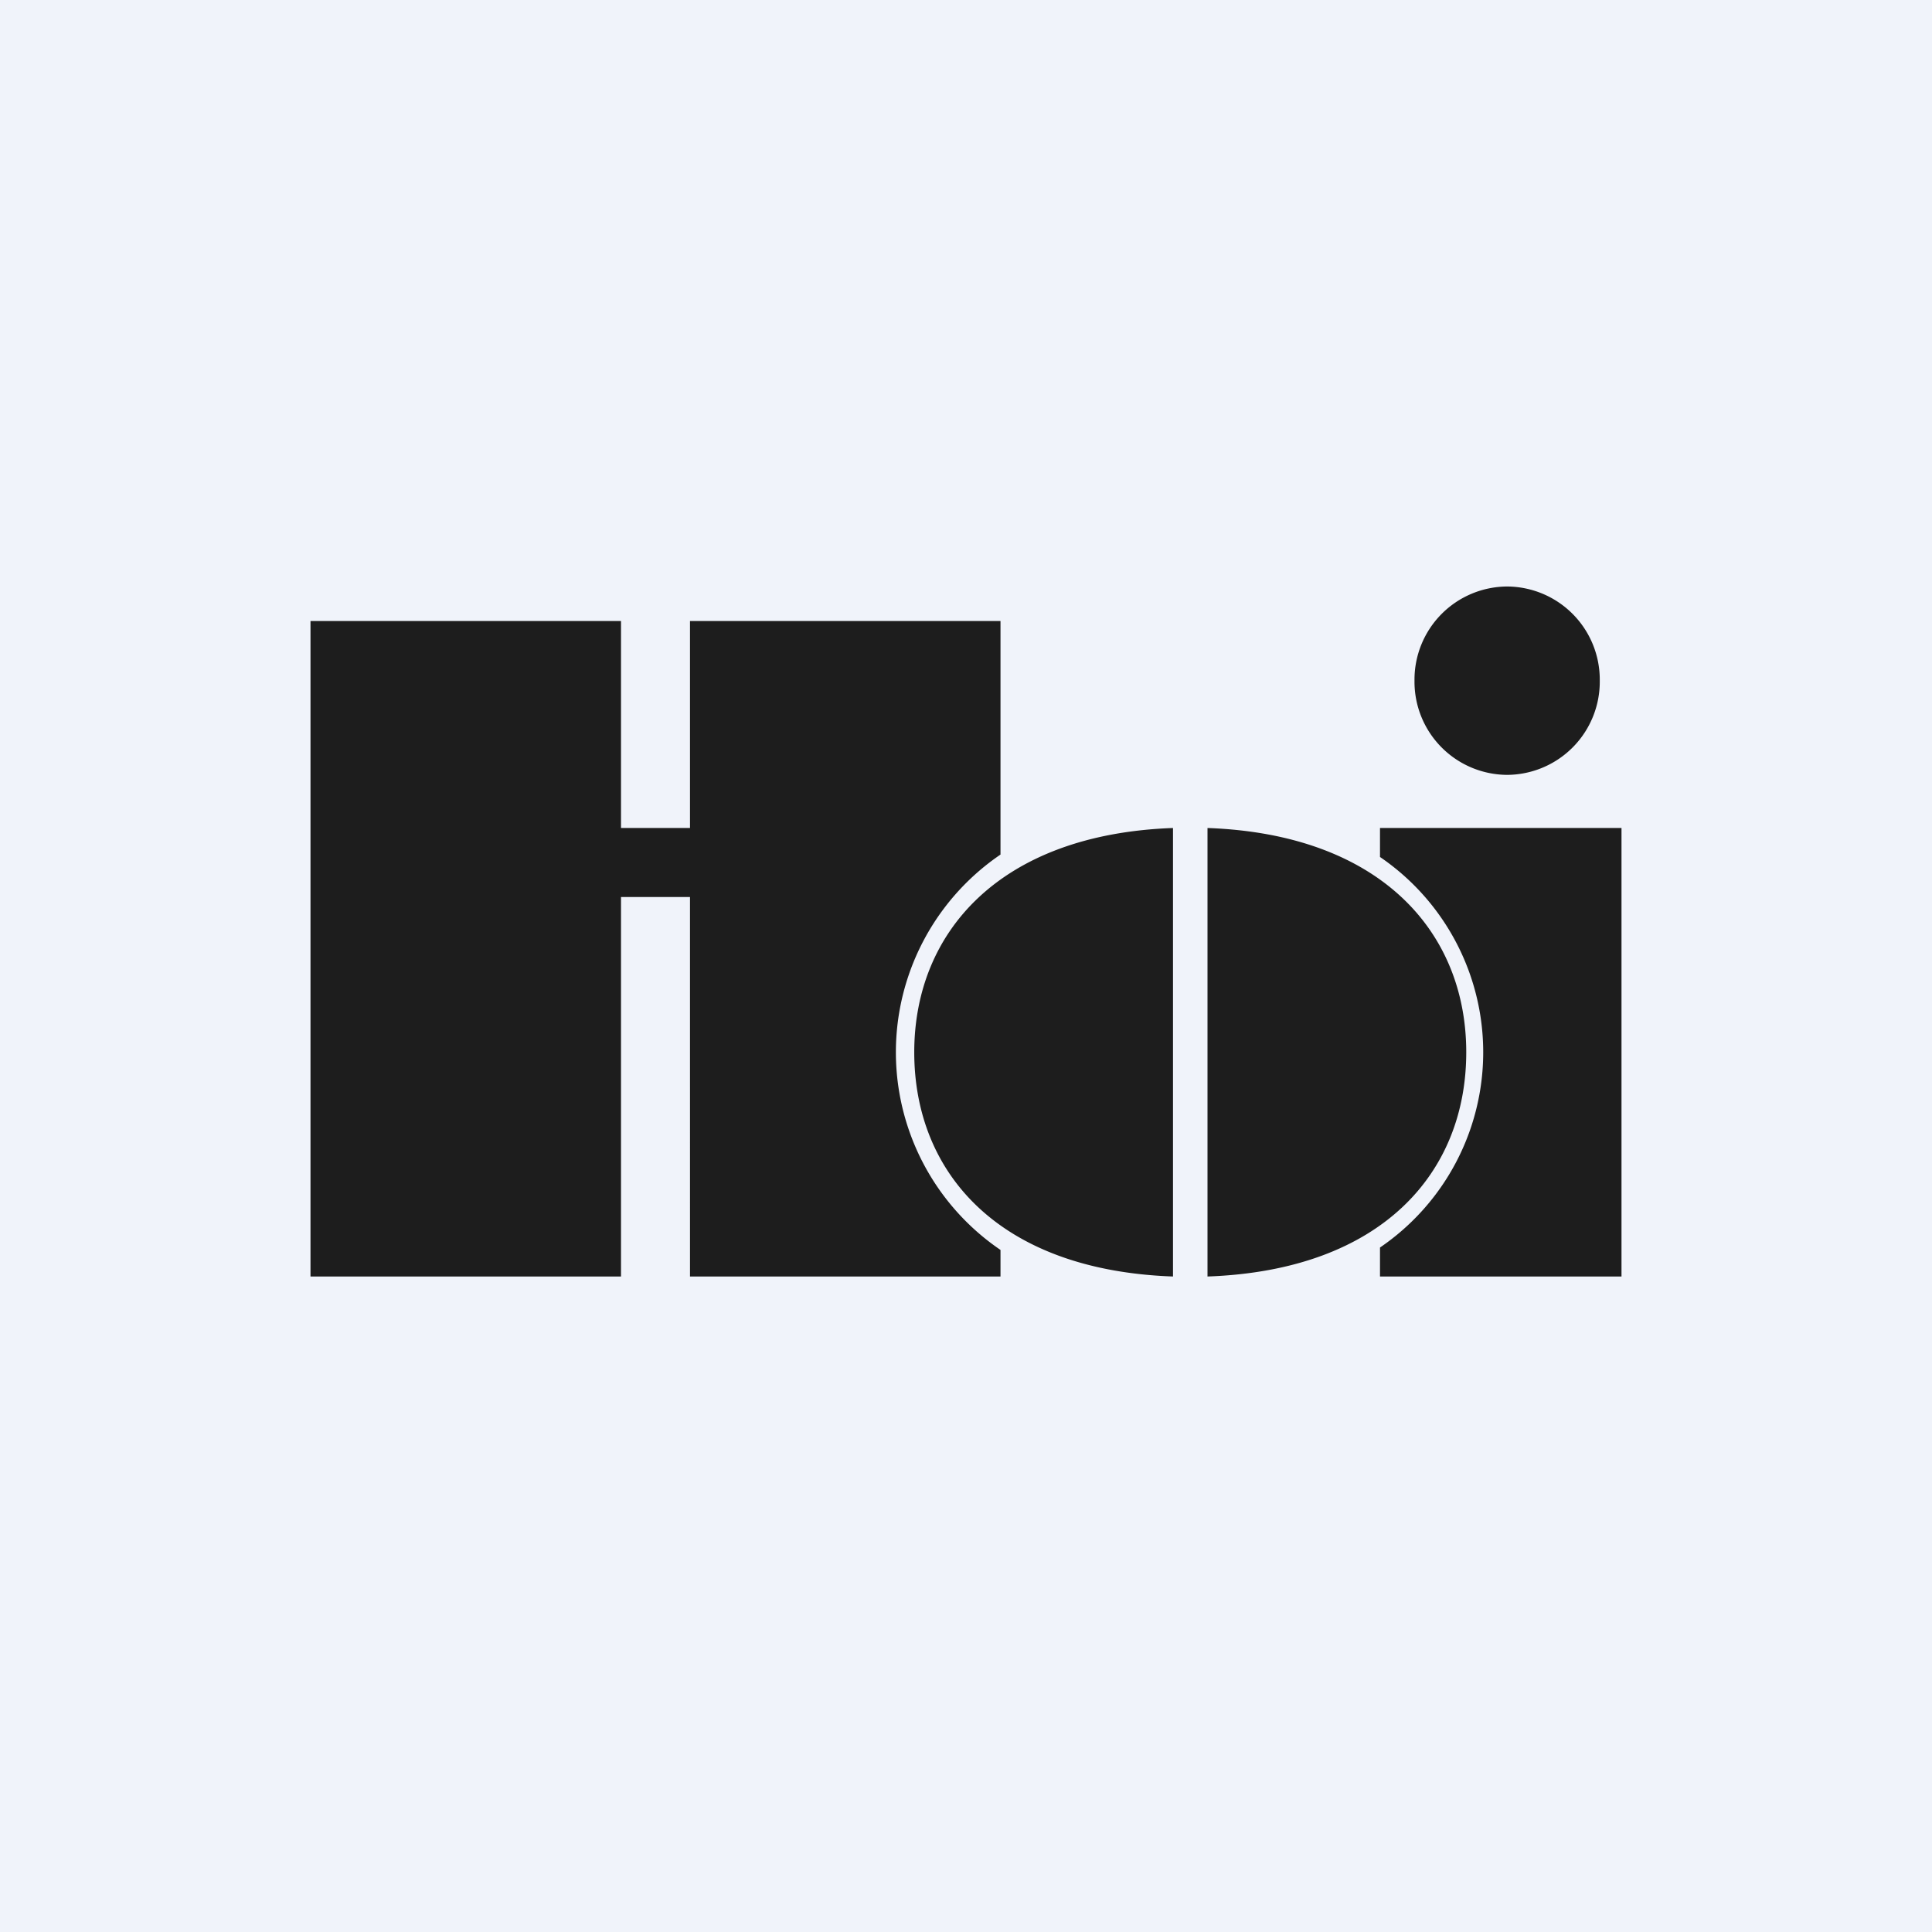
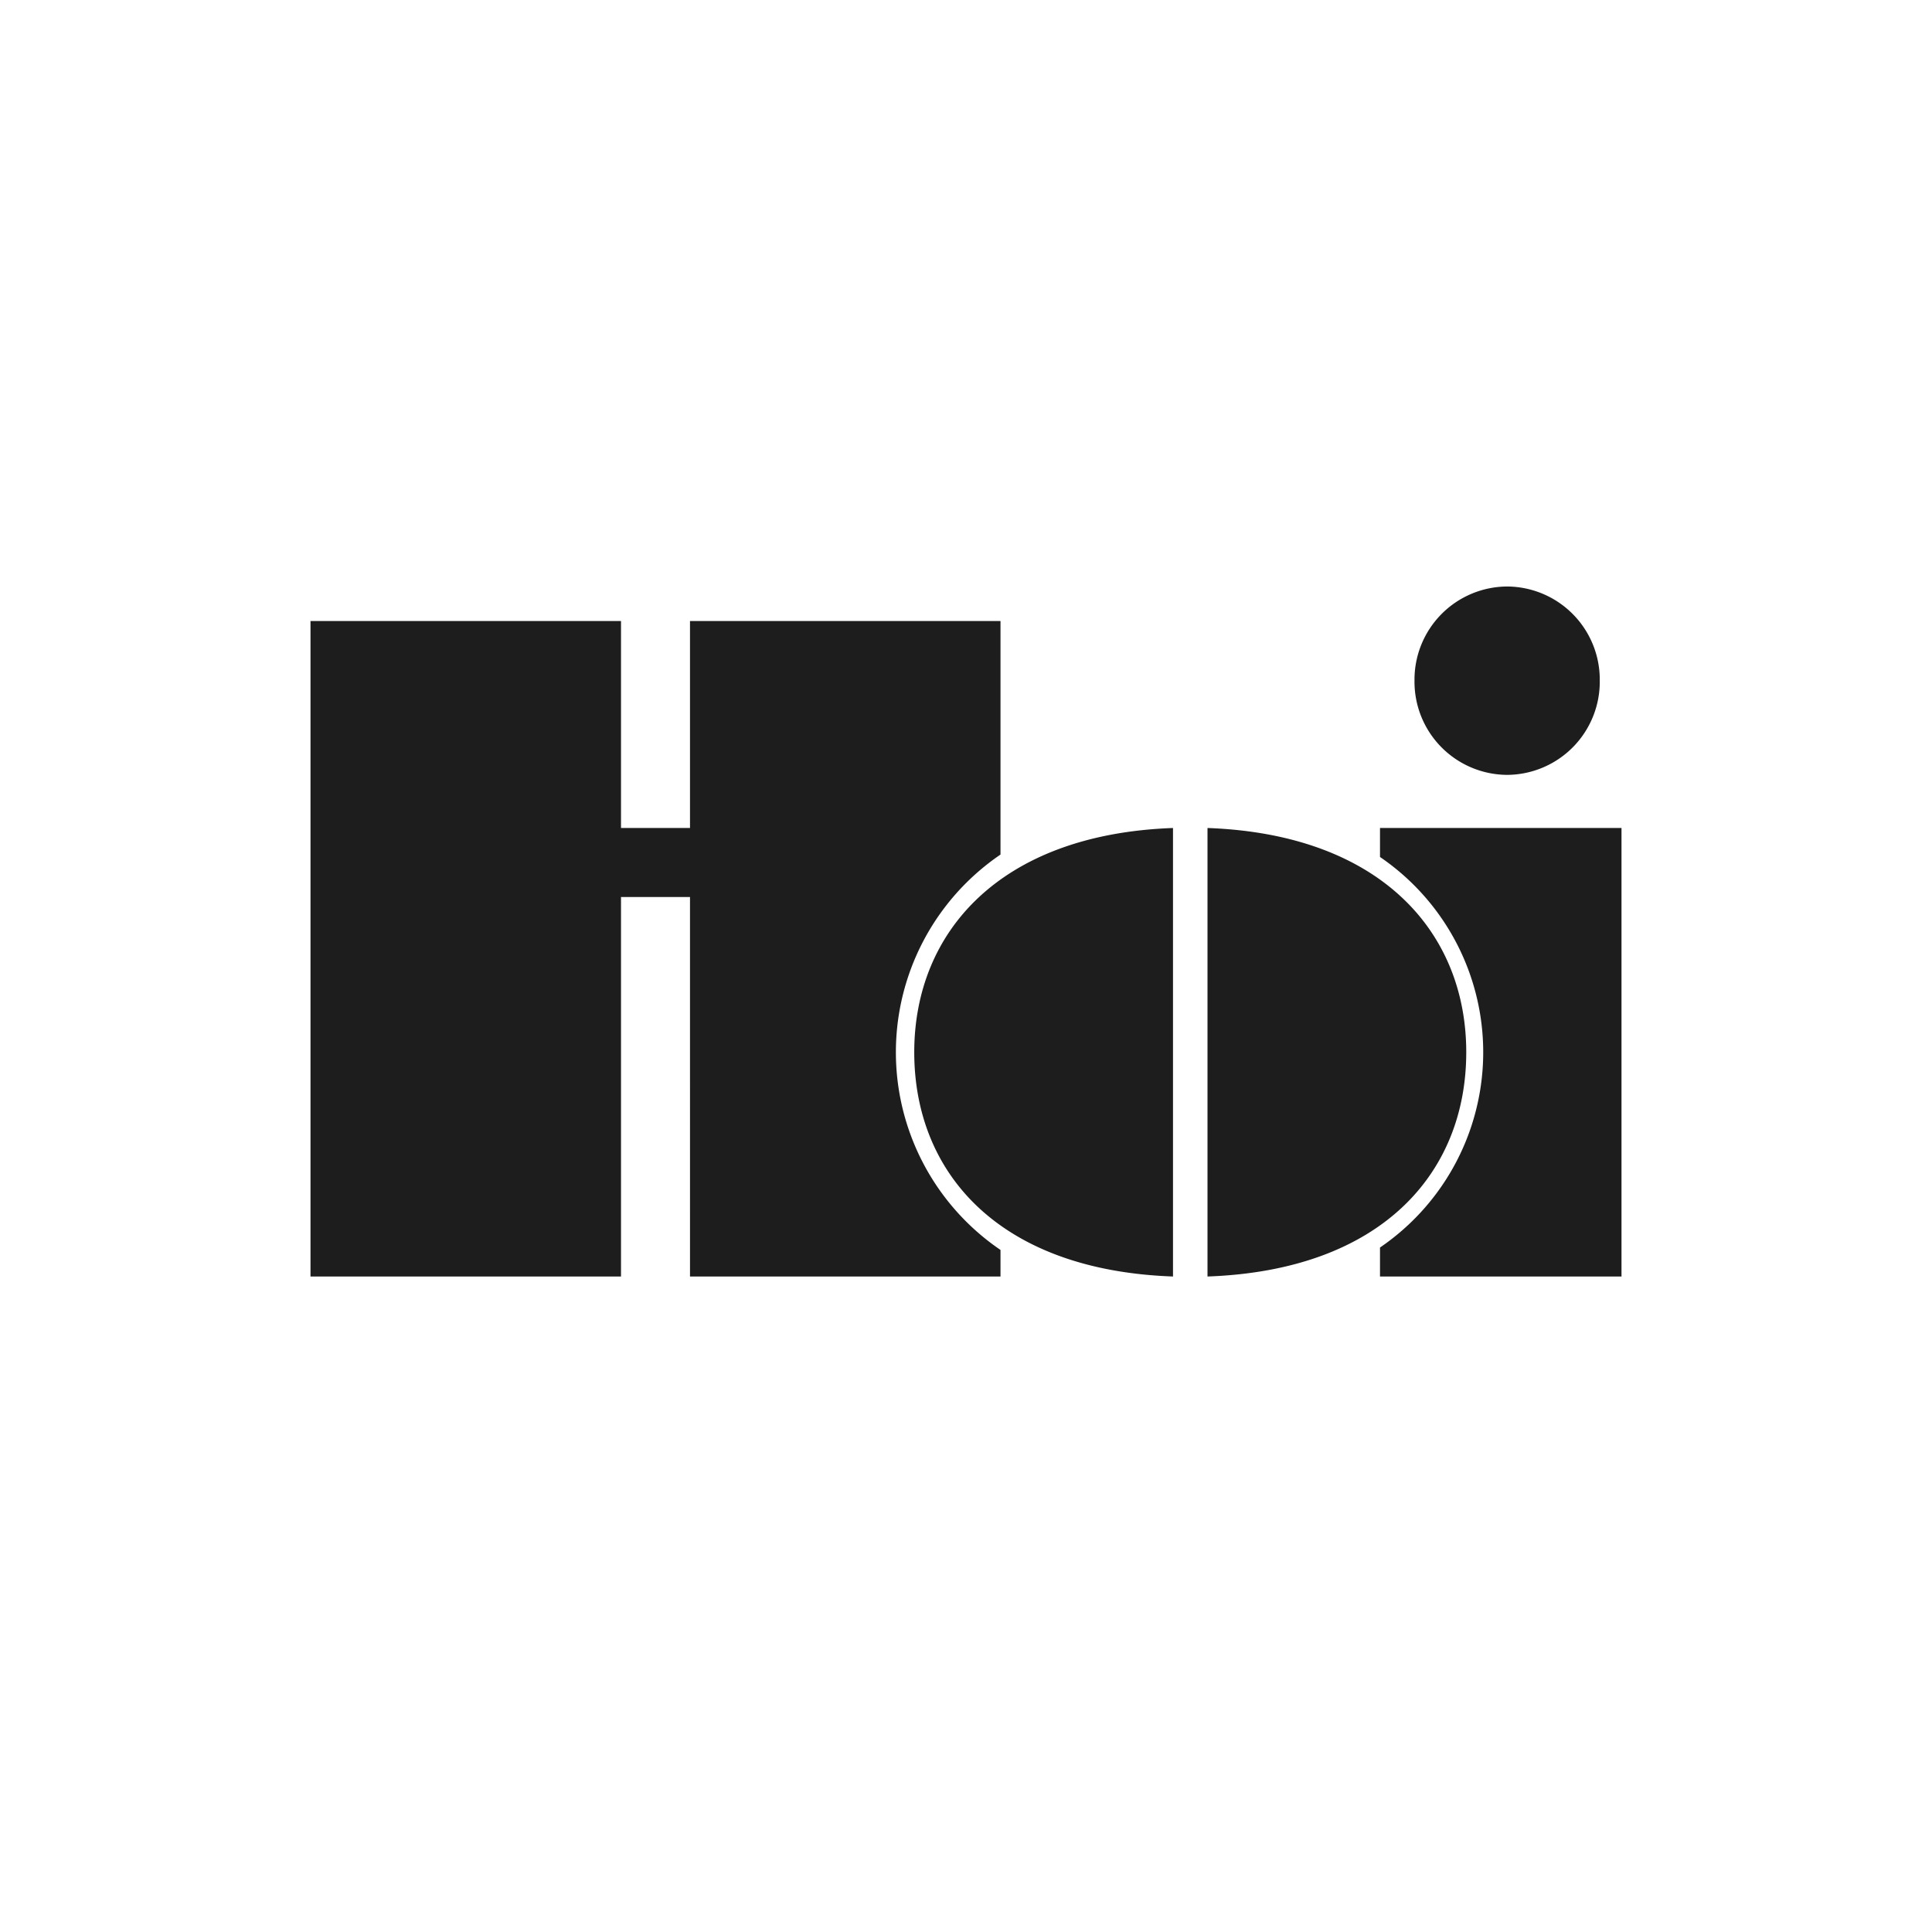
<svg xmlns="http://www.w3.org/2000/svg" width="56" height="56" viewBox="0 0 56 56">
-   <path fill="#F0F3FA" d="M0 0h56v56H0z" />
  <path d="M18 24h2v-6h9v6.77a6.93 6.93 0 0 0 0 11.46V37h-9V26h-2v11H9V18h9v6Zm29 13h-7v-.84a6.85 6.85 0 0 0 0-11.32V24h7v13Zm-13 0c-5.07-.18-7.5-3.02-7.5-6.5s2.48-6.32 7.5-6.5v13Zm1-13c5.02.18 7.5 3.02 7.5 6.5S40.07 36.82 35 37V24Zm8.69-7a2.7 2.7 0 0 1 2.68 2.73 2.7 2.7 0 0 1-2.68 2.73A2.7 2.7 0 0 1 41 19.73 2.7 2.7 0 0 1 43.69 17Z" fill="#1D1D1D" />
</svg>